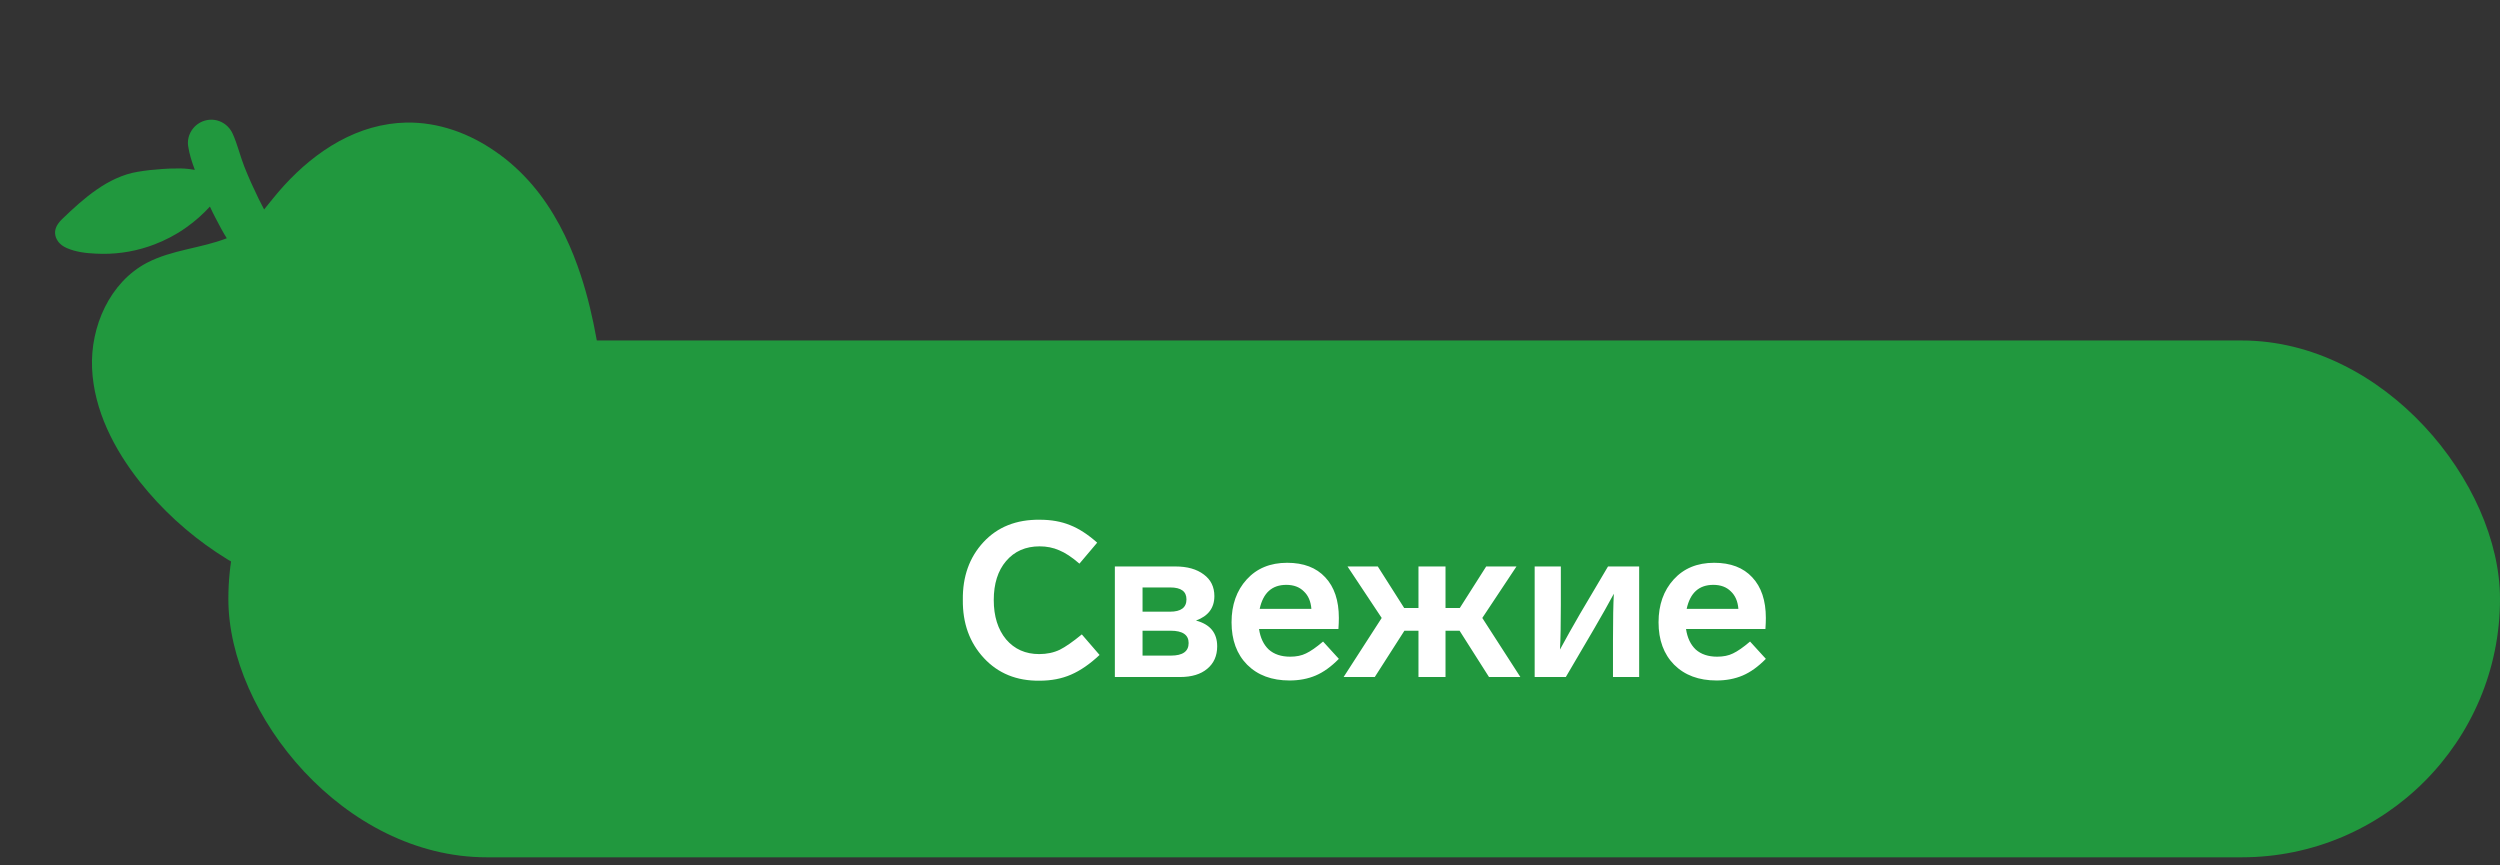
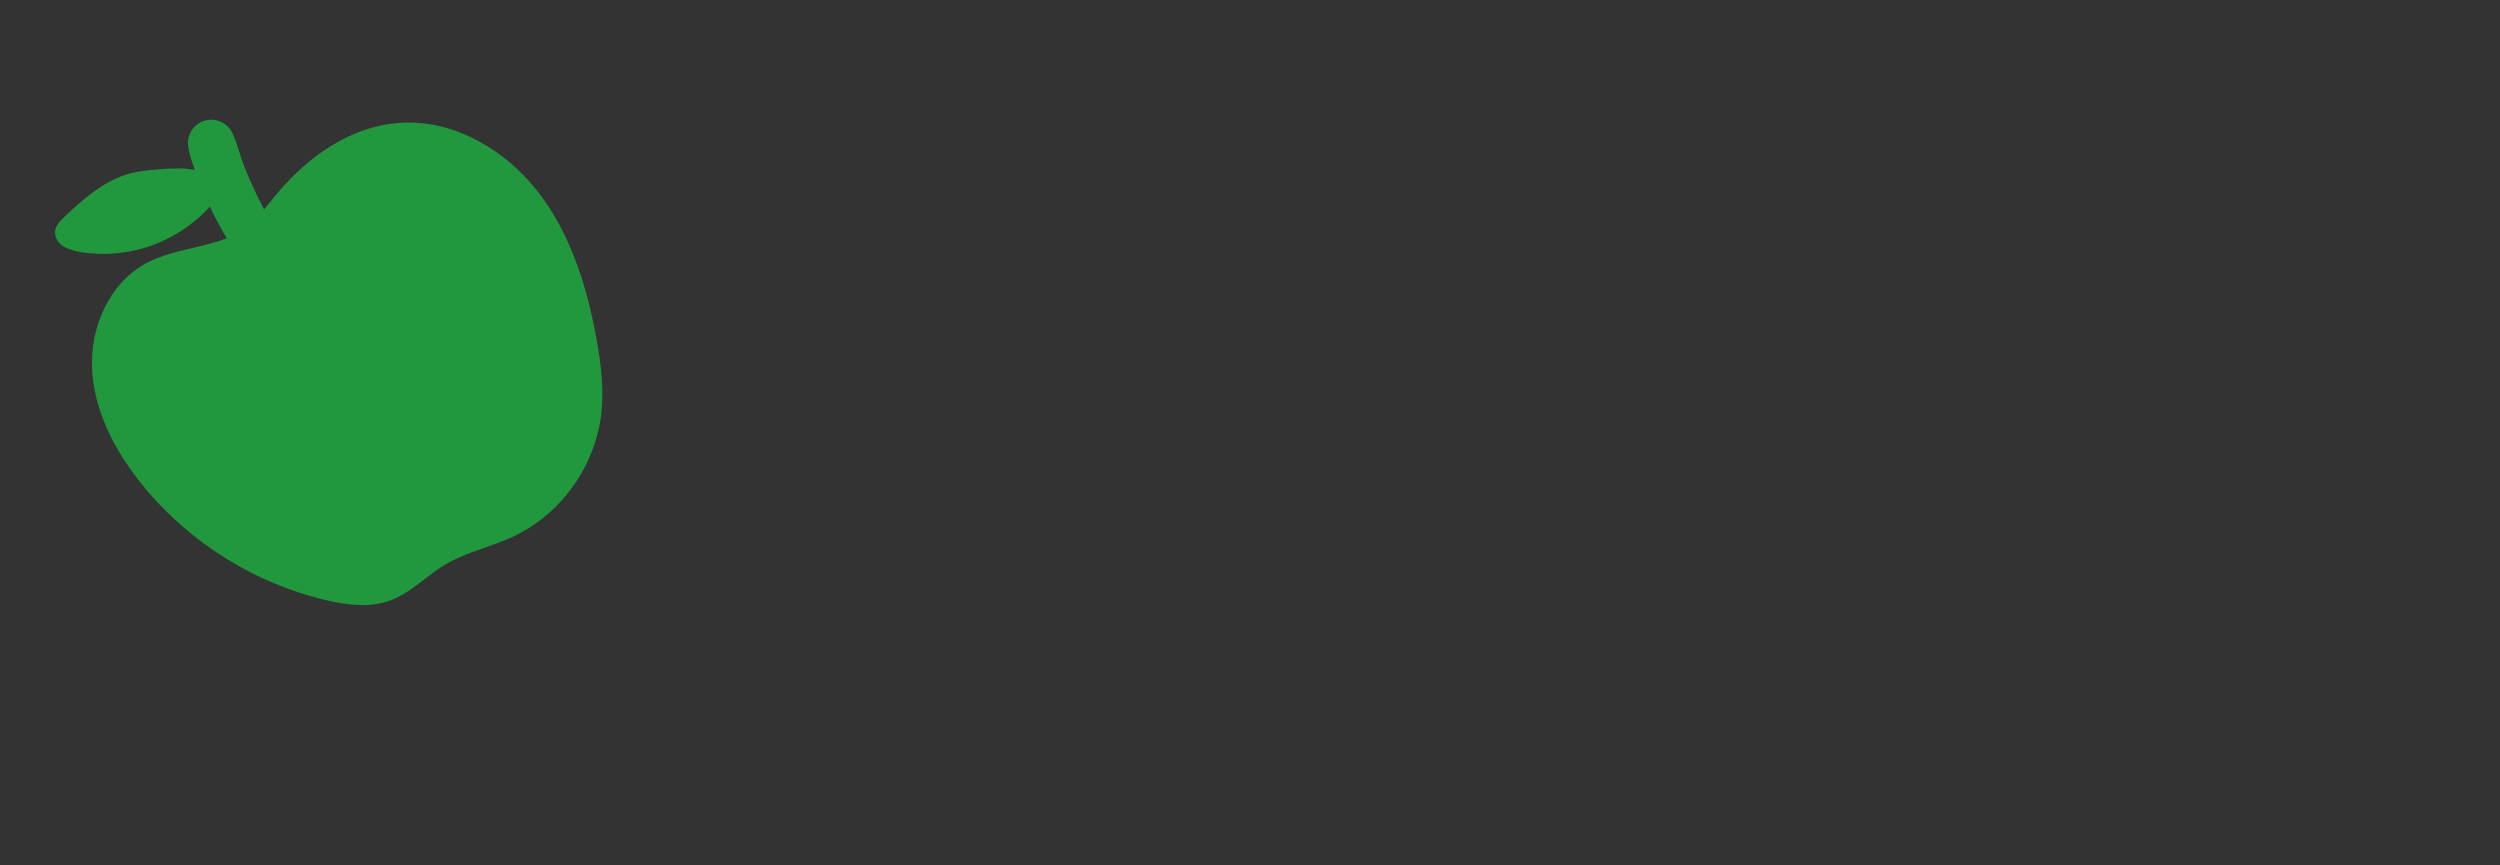
<svg xmlns="http://www.w3.org/2000/svg" width="208" height="72" viewBox="0 0 208 72" fill="none">
  <rect x="0" y="0" width="208" height="72" fill="#333333" stroke="none" />
-   <rect x="19" y="28.328" width="189" height="43" rx="21.5" fill="#21983E" />
-   <path d="M91.285 45.15L89.809 46.896C89.186 46.356 88.621 45.984 88.118 45.78C87.626 45.564 87.085 45.456 86.498 45.456C85.334 45.456 84.403 45.864 83.707 46.68C83.023 47.484 82.681 48.564 82.681 49.92C82.681 51.276 83.023 52.368 83.707 53.196C84.403 54.012 85.322 54.42 86.462 54.42C87.097 54.42 87.668 54.3 88.171 54.06C88.651 53.82 89.263 53.394 90.007 52.782L91.484 54.492C90.68 55.248 89.888 55.794 89.108 56.13C88.34 56.466 87.469 56.634 86.498 56.634C84.59 56.658 83.041 56.028 81.853 54.744C80.665 53.46 80.084 51.846 80.108 49.902C80.084 47.97 80.653 46.374 81.817 45.114C82.993 43.842 84.559 43.218 86.516 43.242C87.463 43.242 88.303 43.392 89.035 43.692C89.767 43.98 90.517 44.466 91.285 45.15ZM101.27 53.772C101.27 54.564 100.994 55.188 100.442 55.644C99.902 56.1 99.146 56.328 98.174 56.328H92.756V47.13H97.796C98.78 47.13 99.566 47.352 100.154 47.796C100.742 48.228 101.036 48.828 101.036 49.596C101.036 50.58 100.526 51.258 99.506 51.63C100.682 51.942 101.27 52.656 101.27 53.772ZM95.06 48.876V50.892H97.346C98.258 50.892 98.714 50.55 98.714 49.866C98.714 49.206 98.264 48.876 97.364 48.876H95.06ZM98.894 53.502C98.894 52.818 98.396 52.476 97.4 52.476H95.06V54.546H97.418C98.402 54.546 98.894 54.198 98.894 53.502ZM110.079 53.376L111.393 54.816C110.757 55.464 110.115 55.926 109.467 56.202C108.819 56.478 108.093 56.616 107.289 56.616C105.813 56.616 104.637 56.178 103.761 55.302C102.897 54.426 102.465 53.25 102.465 51.774C102.465 50.322 102.885 49.134 103.725 48.21C104.565 47.286 105.687 46.824 107.091 46.824C108.459 46.824 109.515 47.226 110.259 48.03C111.015 48.834 111.393 49.962 111.393 51.414C111.393 51.666 111.381 51.972 111.357 52.332H104.751C104.859 53.064 105.129 53.634 105.561 54.042C106.005 54.438 106.599 54.636 107.343 54.636C107.859 54.636 108.297 54.546 108.657 54.366C109.041 54.186 109.515 53.856 110.079 53.376ZM104.805 50.658H109.107C109.059 50.034 108.849 49.548 108.477 49.2C108.117 48.84 107.631 48.66 107.019 48.66C105.831 48.66 105.093 49.326 104.805 50.658ZM123.885 56.328L121.437 52.476H120.267V56.328H118.017V52.476H116.847L114.381 56.328H111.789L114.957 51.414L112.113 47.13H114.633L116.829 50.586H118.017V47.13H120.267V50.586H121.455L123.651 47.13H126.171L123.327 51.414L126.495 56.328H123.885ZM133.786 47.13H136.378V56.328H134.2V53.268C134.2 51.54 134.224 50.25 134.272 49.398C133.828 50.226 133.27 51.216 132.598 52.368L130.276 56.328H127.684V47.13H129.862V50.28C129.862 51.936 129.838 53.19 129.79 54.042C130.282 53.13 130.834 52.146 131.446 51.09L133.786 47.13ZM145.605 53.376L146.919 54.816C146.283 55.464 145.641 55.926 144.993 56.202C144.345 56.478 143.619 56.616 142.815 56.616C141.339 56.616 140.163 56.178 139.287 55.302C138.423 54.426 137.991 53.25 137.991 51.774C137.991 50.322 138.411 49.134 139.251 48.21C140.091 47.286 141.213 46.824 142.617 46.824C143.985 46.824 145.041 47.226 145.785 48.03C146.541 48.834 146.919 49.962 146.919 51.414C146.919 51.666 146.907 51.972 146.883 52.332H140.277C140.385 53.064 140.655 53.634 141.087 54.042C141.531 54.438 142.125 54.636 142.869 54.636C143.385 54.636 143.823 54.546 144.183 54.366C144.567 54.186 145.041 53.856 145.605 53.376ZM140.331 50.658H144.633C144.585 50.034 144.375 49.548 144.003 49.2C143.643 48.84 143.157 48.66 142.545 48.66C141.357 48.66 140.619 49.326 140.331 50.658Z" fill="white" />
  <path d="M47.017 19.634C47.017 19.634 47.013 19.625 47.01 19.62C46.421 18.4 45.727 17.237 44.907 16.152C44.082 15.063 43.112 14.064 42.037 13.208C41.767 12.992 41.485 12.79 41.203 12.595C40.134 11.854 38.977 11.252 37.764 10.837C37.749 10.832 37.732 10.828 37.717 10.823C36.452 10.395 35.126 10.171 33.778 10.199C33.562 10.205 33.349 10.216 33.136 10.233C33.1 10.235 33.068 10.239 33.033 10.241C32.823 10.259 32.613 10.284 32.407 10.315C32.388 10.319 32.367 10.32 32.345 10.325C28.44 10.911 25.134 13.503 22.692 16.539C22.439 16.852 22.205 17.149 21.974 17.427C21.816 17.125 21.655 16.822 21.507 16.515C21.083 15.642 20.681 14.764 20.326 13.86C19.973 12.964 19.755 11.996 19.357 11.122C18.953 10.233 17.989 9.769 17.055 10.032C16.139 10.289 15.511 11.203 15.655 12.162C15.753 12.819 15.966 13.486 16.21 14.134C16.174 14.128 16.137 14.122 16.098 14.117C16.091 14.114 16.085 14.114 16.075 14.113C15.962 14.093 15.85 14.075 15.737 14.063C15.706 14.061 15.674 14.058 15.641 14.053C15.549 14.044 15.458 14.034 15.365 14.028C15.235 14.019 15.106 14.016 14.977 14.012C14.977 14.012 14.977 14.012 14.975 14.014C14.867 14.012 14.758 14.017 14.649 14.019C14.526 14.016 14.4 14.02 14.277 14.023C14.238 14.024 14.198 14.023 14.156 14.025C14.142 14.026 14.126 14.025 14.109 14.027C14.043 14.029 13.976 14.035 13.91 14.037C13.769 14.046 13.63 14.047 13.488 14.062C12.799 14.107 12.11 14.182 11.44 14.296C8.981 14.709 6.947 16.515 5.204 18.195C5.195 18.202 5.188 18.212 5.179 18.219C5.145 18.254 5.112 18.286 5.078 18.321C4.748 18.669 4.498 19.087 4.607 19.592C4.619 19.647 4.637 19.702 4.653 19.755C4.668 19.796 4.686 19.833 4.704 19.87C4.711 19.884 4.718 19.899 4.724 19.911C4.741 19.945 4.763 19.977 4.781 20.008C4.79 20.025 4.8 20.041 4.811 20.057C4.832 20.086 4.854 20.112 4.874 20.141C4.889 20.158 4.903 20.176 4.918 20.193C4.94 20.218 4.963 20.241 4.986 20.263C5.004 20.281 5.021 20.297 5.041 20.314C5.063 20.334 5.089 20.355 5.111 20.374C5.135 20.393 5.158 20.409 5.182 20.427C5.205 20.443 5.226 20.46 5.251 20.475C5.282 20.494 5.312 20.512 5.345 20.529C5.363 20.542 5.383 20.55 5.401 20.562C5.454 20.591 5.507 20.617 5.56 20.639C6.286 20.959 7.145 21.068 7.958 21.102C8.153 21.109 8.348 21.116 8.534 21.119C9.279 21.125 10.016 21.06 10.741 20.928C11.463 20.797 12.173 20.596 12.855 20.334C13.082 20.246 13.307 20.153 13.531 20.052C13.976 19.851 14.406 19.621 14.823 19.37C15.069 19.221 15.308 19.058 15.542 18.891C16.24 18.395 16.884 17.823 17.465 17.187C17.615 17.511 17.772 17.835 17.939 18.151C18.231 18.706 18.525 19.284 18.869 19.823C16.707 20.663 14.308 20.779 12.229 21.863C9.141 23.479 7.507 27.165 7.66 30.645C7.813 34.125 9.492 37.386 11.657 40.115C15.252 44.649 20.298 48.007 25.857 49.602C25.871 49.604 25.883 49.611 25.896 49.613C26.303 49.729 26.715 49.839 27.128 49.936C28.895 50.351 30.788 50.586 32.487 49.952C32.803 49.833 33.103 49.691 33.393 49.527C33.406 49.521 33.415 49.516 33.428 49.51C33.604 49.411 33.774 49.306 33.944 49.195C34.332 48.94 34.707 48.658 35.08 48.374C35.171 48.305 35.261 48.236 35.351 48.164C35.635 47.946 35.922 47.725 36.214 47.517C36.477 47.33 36.743 47.147 37.018 46.984C37.177 46.888 37.34 46.799 37.505 46.714C39.138 45.858 40.981 45.443 42.661 44.664C46.168 43.036 48.827 39.73 49.744 35.984C49.849 35.561 49.936 35.133 49.993 34.7C50.029 34.433 50.055 34.165 50.075 33.897C50.213 32.018 49.974 30.121 49.642 28.263C49.319 26.459 48.899 24.657 48.326 22.913C47.958 21.797 47.532 20.703 47.023 19.653L47.017 19.634Z" fill="#21983E" />
</svg>